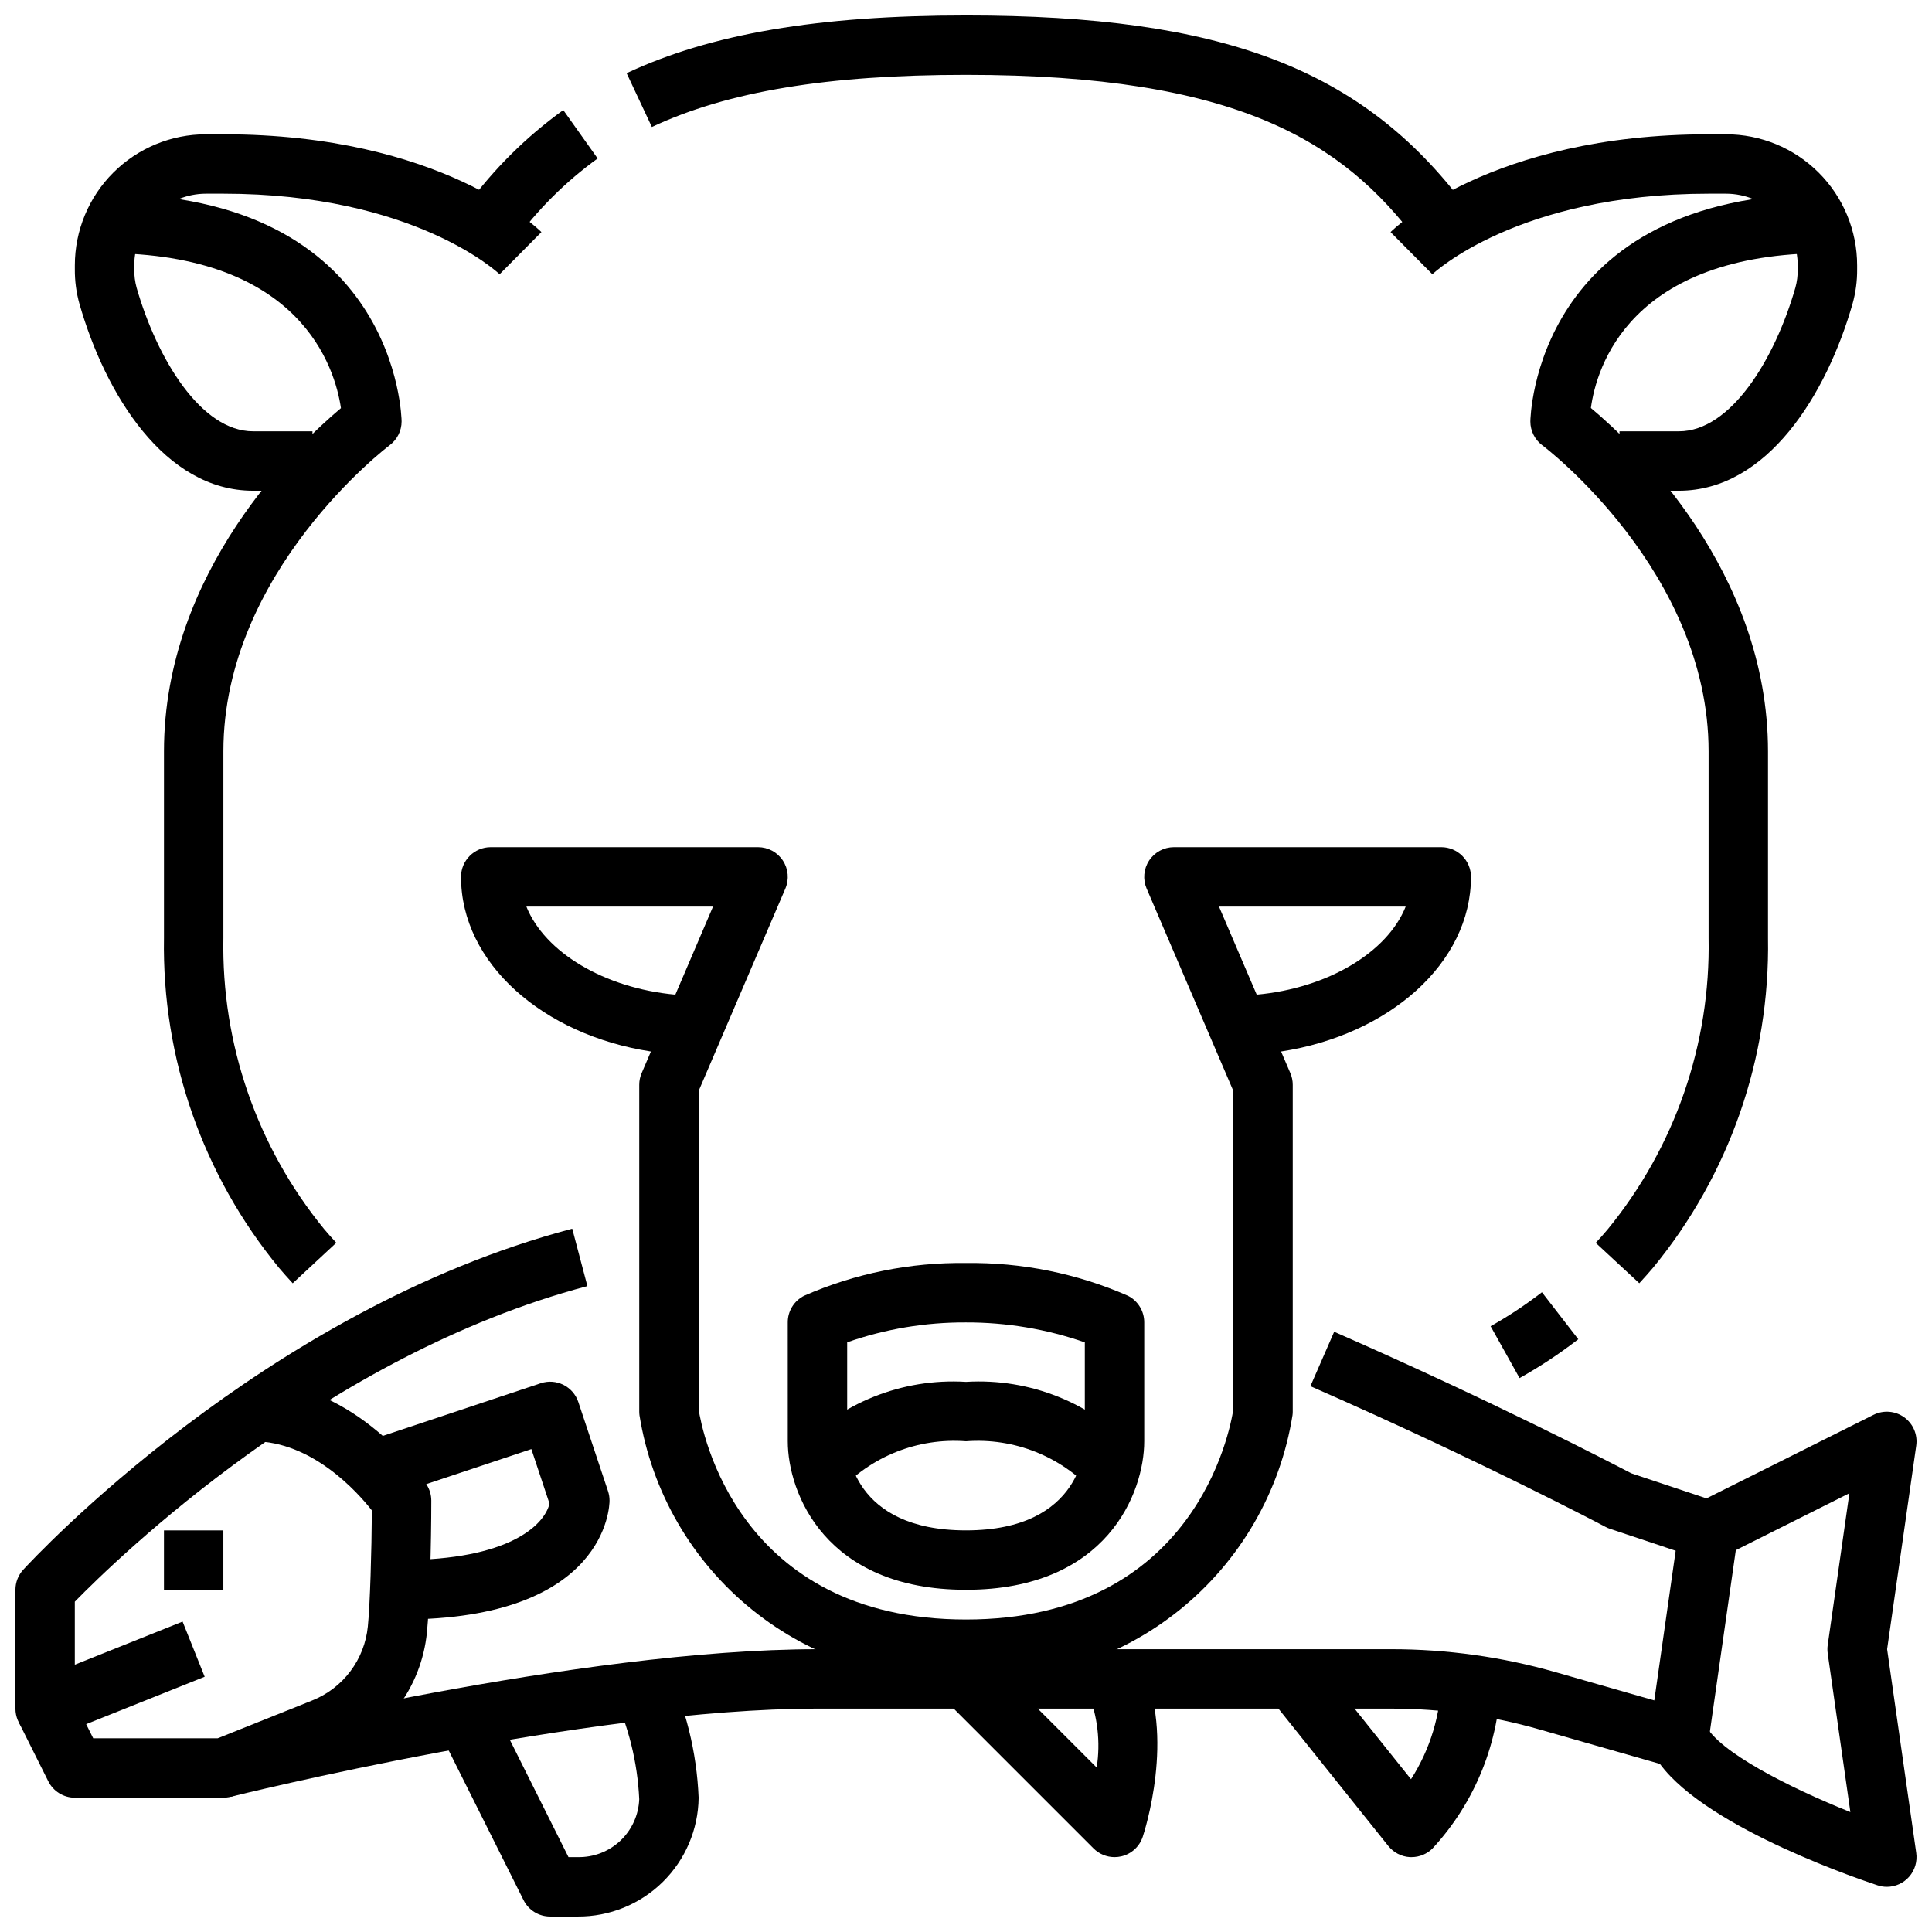
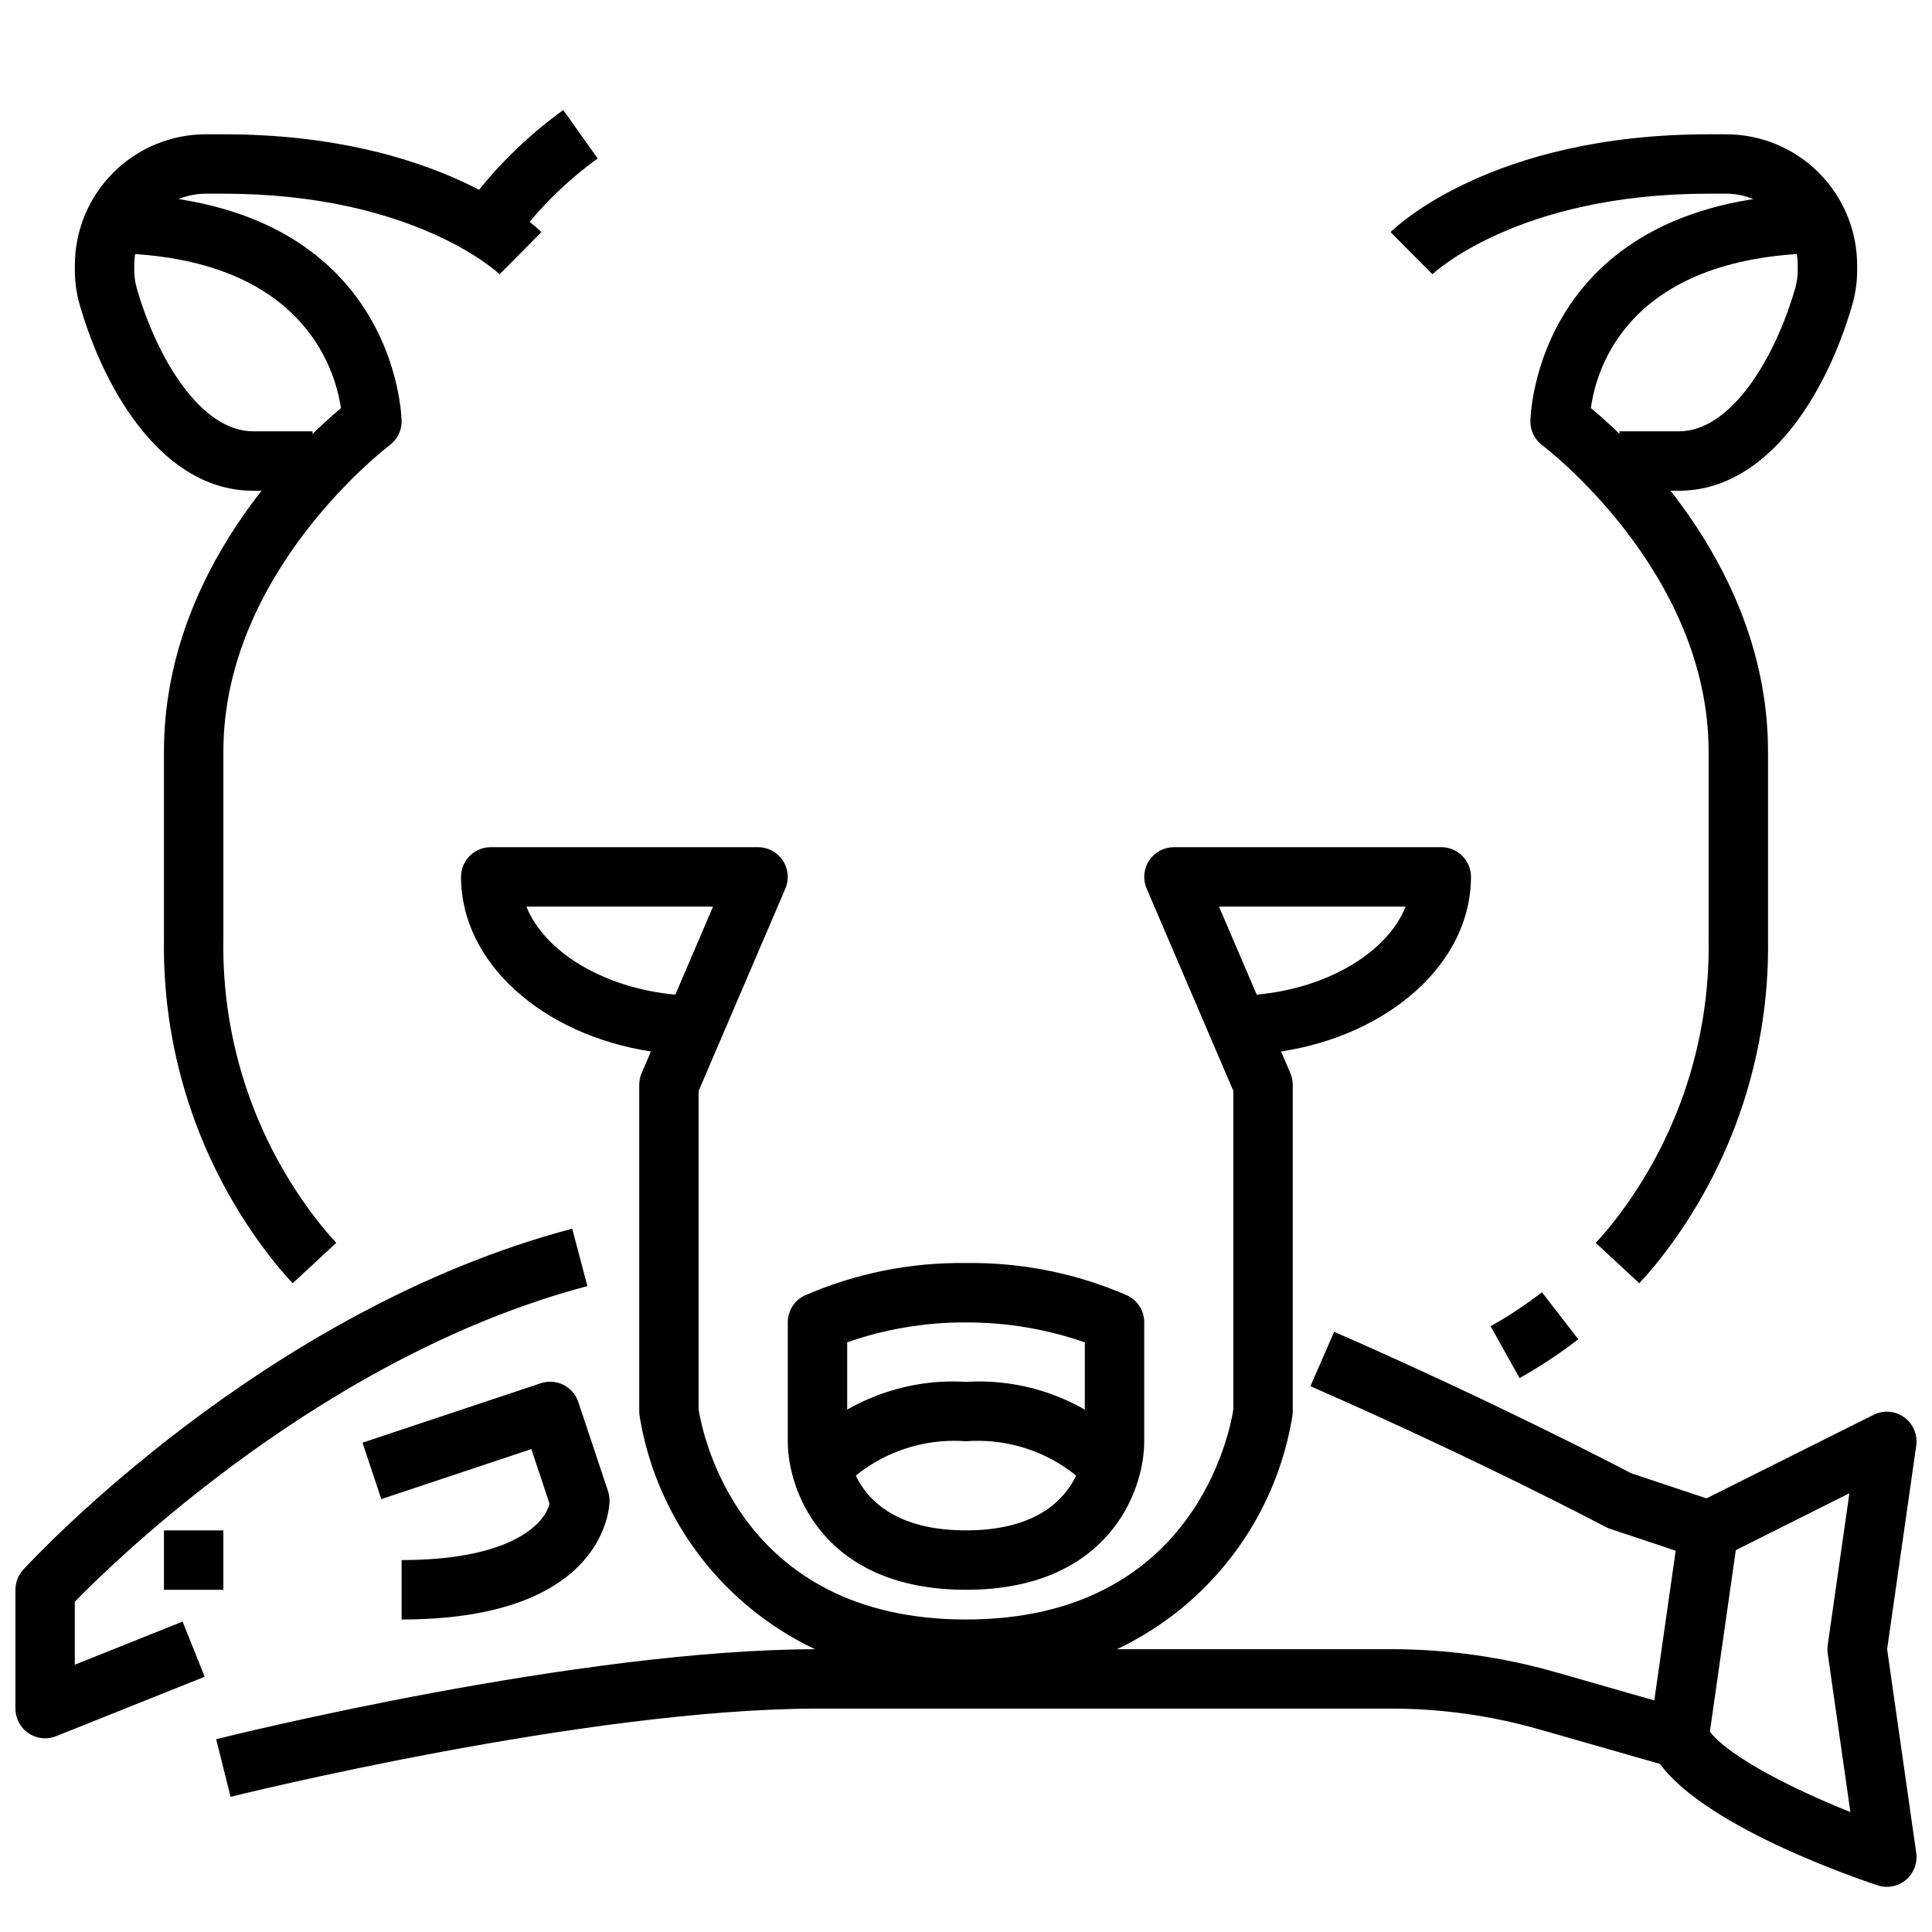
<svg xmlns="http://www.w3.org/2000/svg" width="800px" height="800px" version="1.1" viewBox="144 144 512 512">
  <defs>
    <clipPath id="e">
      <path d="m581 518h70.902v127h-70.902z" />
    </clipPath>
    <clipPath id="d">
      <path d="m148.09 510h110.91v111h-110.91z" />
    </clipPath>
    <clipPath id="c">
      <path d="m148.09 469h151.91v136h-151.91z" />
    </clipPath>
    <clipPath id="b">
      <path d="m259 585h71v66.902h-71z" />
    </clipPath>
    <clipPath id="a">
      <path d="m310 148.09h223v59.906h-223z" />
    </clipPath>
  </defs>
  <g clip-path="url(#e)">
    <path d="m644.03 644.03c-0.848 0-1.688-0.137-2.488-0.41-8.406-2.793-50.773-17.672-59.66-35.426l14.09-7.039c3.512 7.023 21.82 16.43 38.398 23.059l-6.008-42.035h0.004c-0.105-0.742-0.105-1.492 0-2.234l5.746-40.227-33.797 16.934-7.039-14.09 47.23-23.617h0.004c2.621-1.312 5.754-1.059 8.129 0.656 2.375 1.715 3.602 4.606 3.184 7.508l-7.715 53.945 7.715 53.988c0.324 2.258-0.348 4.547-1.844 6.273-1.496 1.723-3.668 2.715-5.949 2.715z" />
  </g>
  <g clip-path="url(#d)">
-     <path d="m203.2 620.41h-39.363c-2.981 0.004-5.711-1.684-7.043-4.352l-7.871-15.742 14.09-7.039 5.691 11.391h32.984l25.047-10.023c4.019-1.602 7.516-4.277 10.117-7.734 2.602-3.457 4.199-7.562 4.629-11.867 0.582-5.66 1.008-20.059 1.07-30.766-3.883-4.949-15.887-18.332-31.48-18.332v-15.742c27.512 0 45.168 26.016 45.91 27.117 0.859 1.297 1.32 2.816 1.32 4.371 0 11.422-0.449 28.039-1.164 34.984-0.723 7.156-3.394 13.977-7.723 19.723-4.328 5.746-10.148 10.195-16.828 12.867l-26.461 10.586c-0.93 0.371-1.926 0.559-2.926 0.559z" />
-   </g>
+     </g>
  <g clip-path="url(#c)">
    <path d="m155.96 604.67c-4.348 0-7.871-3.523-7.871-7.871v-31.488c0-1.973 0.738-3.871 2.07-5.324 2.566-2.793 63.762-68.816 145.49-90.371l4.016 15.215c-69.238 18.289-124.62 72.148-135.84 83.629v16.703l28.559-11.43 5.856 14.625-39.359 15.742 0.004 0.004c-0.934 0.371-1.926 0.562-2.93 0.566z" />
  </g>
  <path d="m205.11 620.18-3.824-15.273c3.898-0.977 96.133-23.852 159.35-23.852h152.14c14.695 0 29.316 2.047 43.445 6.078l26.184 7.496 5.668-39.668-17.383-5.801v-0.004c-0.414-0.133-0.82-0.305-1.203-0.512-0.324-0.172-33.211-17.578-78.215-37.289l6.297-14.422c42.266 18.508 73.996 35.047 78.719 37.496l23.004 7.676h-0.004c3.609 1.199 5.844 4.812 5.309 8.578l-7.871 55.105h-0.004c-0.316 2.258-1.598 4.269-3.508 5.512-1.914 1.227-4.262 1.578-6.449 0.969l-34.84-9.961c-12.719-3.644-25.887-5.5-39.117-5.508h-152.18c-61.297 0-154.6 23.141-155.53 23.379z" />
  <g clip-path="url(#b)">
-     <path d="m297.12 651.9h-7.336c-2.984 0.004-5.711-1.684-7.043-4.352l-23.617-47.23 14.09-7.039 21.438 42.879h2.473-0.004c4.188 0.086 8.234-1.477 11.281-4.348 3.043-2.871 4.84-6.82 5-11.004-0.453-9.82-2.848-19.449-7.047-28.34l14.09-7.031 0.004 0.004c5.246 10.945 8.203 22.844 8.695 34.973-0.098 8.414-3.519 16.445-9.52 22.344-6 5.902-14.09 9.188-22.504 9.145z" />
-   </g>
-   <path d="m439.36 636.16c-2.09 0-4.09-0.832-5.566-2.309l-39.359-39.359 11.133-11.133 29.07 29.059c1.047-6.746 0.246-13.645-2.316-19.973l14.09-7.039c9.219 18.445 0.789 44.281 0.426 45.367-0.859 2.594-3 4.555-5.66 5.18-0.594 0.137-1.207 0.207-1.816 0.207z" />
-   <path d="m518.08 636.16h-0.434c-2.234-0.121-4.312-1.191-5.715-2.938l-31.488-39.359 12.297-9.84 25.191 31.488c5.094-7.941 7.875-17.148 8.02-26.586h15.746c-0.309 16.684-6.731 32.672-18.051 44.926-1.477 1.477-3.477 2.309-5.566 2.309z" />
+     </g>
  <path d="m250.43 573.18v-15.746c28.387 0 37.824-9.242 39.195-14.957l-4.809-14.453-39.77 13.25-4.977-14.957 47.23-15.742c4.125-1.375 8.582 0.852 9.961 4.973l7.871 23.617c0.27 0.816 0.406 1.668 0.402 2.527 0 1.281-0.629 31.488-55.105 31.488z" />
  <path d="m187.45 549.57h15.742v15.742h-15.742z" />
  <path d="m400 565.31c-37.359 0-47.23-25.75-47.23-39.359l-0.004-31.492c-0.016-2.996 1.672-5.742 4.356-7.082 13.512-5.914 28.129-8.867 42.879-8.66 14.746-0.207 29.367 2.746 42.879 8.66 2.68 1.34 4.367 4.086 4.352 7.082v31.488c0 13.613-9.871 39.363-47.23 39.363zm-31.488-65.582v26.219c0 2.363 1.309 23.617 31.488 23.617 31.133 0 31.488-22.656 31.488-23.617v-26.203c-10.125-3.527-20.77-5.312-31.488-5.285-10.723-0.055-21.371 1.727-31.488 5.269z" />
  <path d="m433.79 539.39c-8.59-9.449-21.059-14.406-33.793-13.438-12.734-0.969-25.207 3.988-33.797 13.438l-11.133-11.133 0.004 0.004c11.504-12.457 28-19.086 44.926-18.051 16.926-1.035 33.418 5.594 44.926 18.051z" />
  <path d="m226.81 274.05h-15.742c-23.441 0-39.133-25.551-45.996-49.461-0.852-3.016-1.266-6.141-1.238-9.273v-0.984c0-9.215 3.66-18.055 10.176-24.57 6.519-6.519 15.355-10.18 24.574-10.176h4.613c57.703 0 83.23 24.859 84.285 25.922l-11.078 11.172c-0.234-0.215-22.551-21.352-73.207-21.352h-4.613c-5.039 0.004-9.871 2.008-13.434 5.57-3.562 3.566-5.566 8.395-5.57 13.434v0.984c-0.023 1.66 0.184 3.316 0.621 4.922 5.441 18.945 17.098 38.066 30.867 38.066h15.742z" />
  <path d="m221.57 484.08c-1.25-1.348-2.465-2.715-3.637-4.094-20.223-24.59-31.027-55.578-30.48-87.41v-49.438c0-47.727 35.383-81.309 46.902-90.977-1.551-10.594-10.57-41.09-62.645-41.09v-15.746c77.824 0 78.719 59.75 78.719 60.355 0 2.481-1.168 4.812-3.148 6.297-0.434 0.332-44.082 33.387-44.082 81.137v49.438c-0.547 28.086 8.926 55.449 26.715 77.188 1.039 1.227 2.109 2.426 3.203 3.613z" />
  <path d="m588.93 274.05h-15.742v-15.746h15.742c13.77 0 25.426-19.121 30.867-38.07v0.004c0.438-1.605 0.648-3.262 0.621-4.922v-0.984c-0.004-5.039-2.008-9.867-5.57-13.434-3.562-3.562-8.395-5.566-13.43-5.57h-4.613c-50.656 0-72.973 21.137-73.211 21.348l-11.078-11.168c1.055-1.062 26.586-25.922 84.289-25.922h4.613c9.215-0.004 18.055 3.656 24.57 10.176 6.516 6.516 10.176 15.355 10.176 24.57v0.984c0.031 3.133-0.387 6.258-1.238 9.273-6.863 23.906-22.551 49.461-45.996 49.461z" />
  <path d="m546.7 509.21-7.676-13.746c4.75-2.66 9.293-5.672 13.602-9.004l9.637 12.453c-4.926 3.812-10.129 7.254-15.562 10.297z" />
  <path d="m578.43 484.07-11.547-10.703c1.102-1.188 2.172-2.363 3.195-3.606 17.793-21.738 27.262-49.102 26.719-77.188v-49.438c0-47.75-43.617-80.805-44.082-81.137h-0.004c-1.98-1.484-3.148-3.816-3.148-6.297 0-0.629 0.898-60.379 78.723-60.379v15.746c-52.508 0-61.246 30.426-62.684 41.059 11.512 9.621 46.938 43.227 46.938 91.012v49.438-0.004c0.547 31.84-10.266 62.836-30.496 87.426-1.164 1.363-2.371 2.727-3.613 4.07z" />
  <path d="m280.34 207.92-12.594-9.445c7.129-9.723 15.746-18.266 25.527-25.309l9.109 12.828c-8.453 6.109-15.891 13.508-22.043 21.926z" />
  <g clip-path="url(#a)">
-     <path d="m519.65 207.92c-19.844-26.465-47.789-44.086-119.65-44.086-36.738 0-63.188 4.394-83.246 13.816l-6.691-14.258c22.238-10.438 50.797-15.301 89.938-15.301 67.984 0 105.06 14.121 132.25 50.383z" />
-   </g>
+     </g>
  <path d="m400 588.93c-20.508 1.098-40.695-5.434-56.672-18.336-15.977-12.898-26.613-31.258-29.859-51.535-0.043-0.324-0.066-0.648-0.062-0.977v-86.59c-0.004-1.07 0.215-2.125 0.637-3.102l2.457-5.731c-28.688-4.41-50.324-23.445-50.324-46.273 0-4.348 3.523-7.871 7.871-7.871h70.848c2.644 0 5.113 1.328 6.57 3.539 1.457 2.207 1.707 5 0.664 7.434l-22.98 53.617v84.426c0.852 5.512 10.234 55.656 70.848 55.656 60.613 0 69.973-50.012 70.848-55.664l0.004-84.418-22.977-53.617h-0.004c-1.043-2.434-0.793-5.227 0.664-7.434 1.457-2.211 3.926-3.539 6.57-3.539h70.848c2.09 0 4.09 0.828 5.566 2.305 1.477 1.477 2.309 3.477 2.309 5.566 0 22.828-21.641 41.863-50.324 46.273l2.457 5.731h-0.004c0.422 0.977 0.641 2.031 0.637 3.102v86.59c0.004 0.328-0.016 0.652-0.062 0.977-3.246 20.277-13.883 38.637-29.859 51.535-15.977 12.902-36.164 19.434-56.668 18.336zm67.047-204.67 9.996 23.332c18.895-1.73 34.637-11.234 39.477-23.332zm-183.55 0c4.871 12.098 20.609 21.602 39.477 23.332l9.984-23.332z" />
</svg>